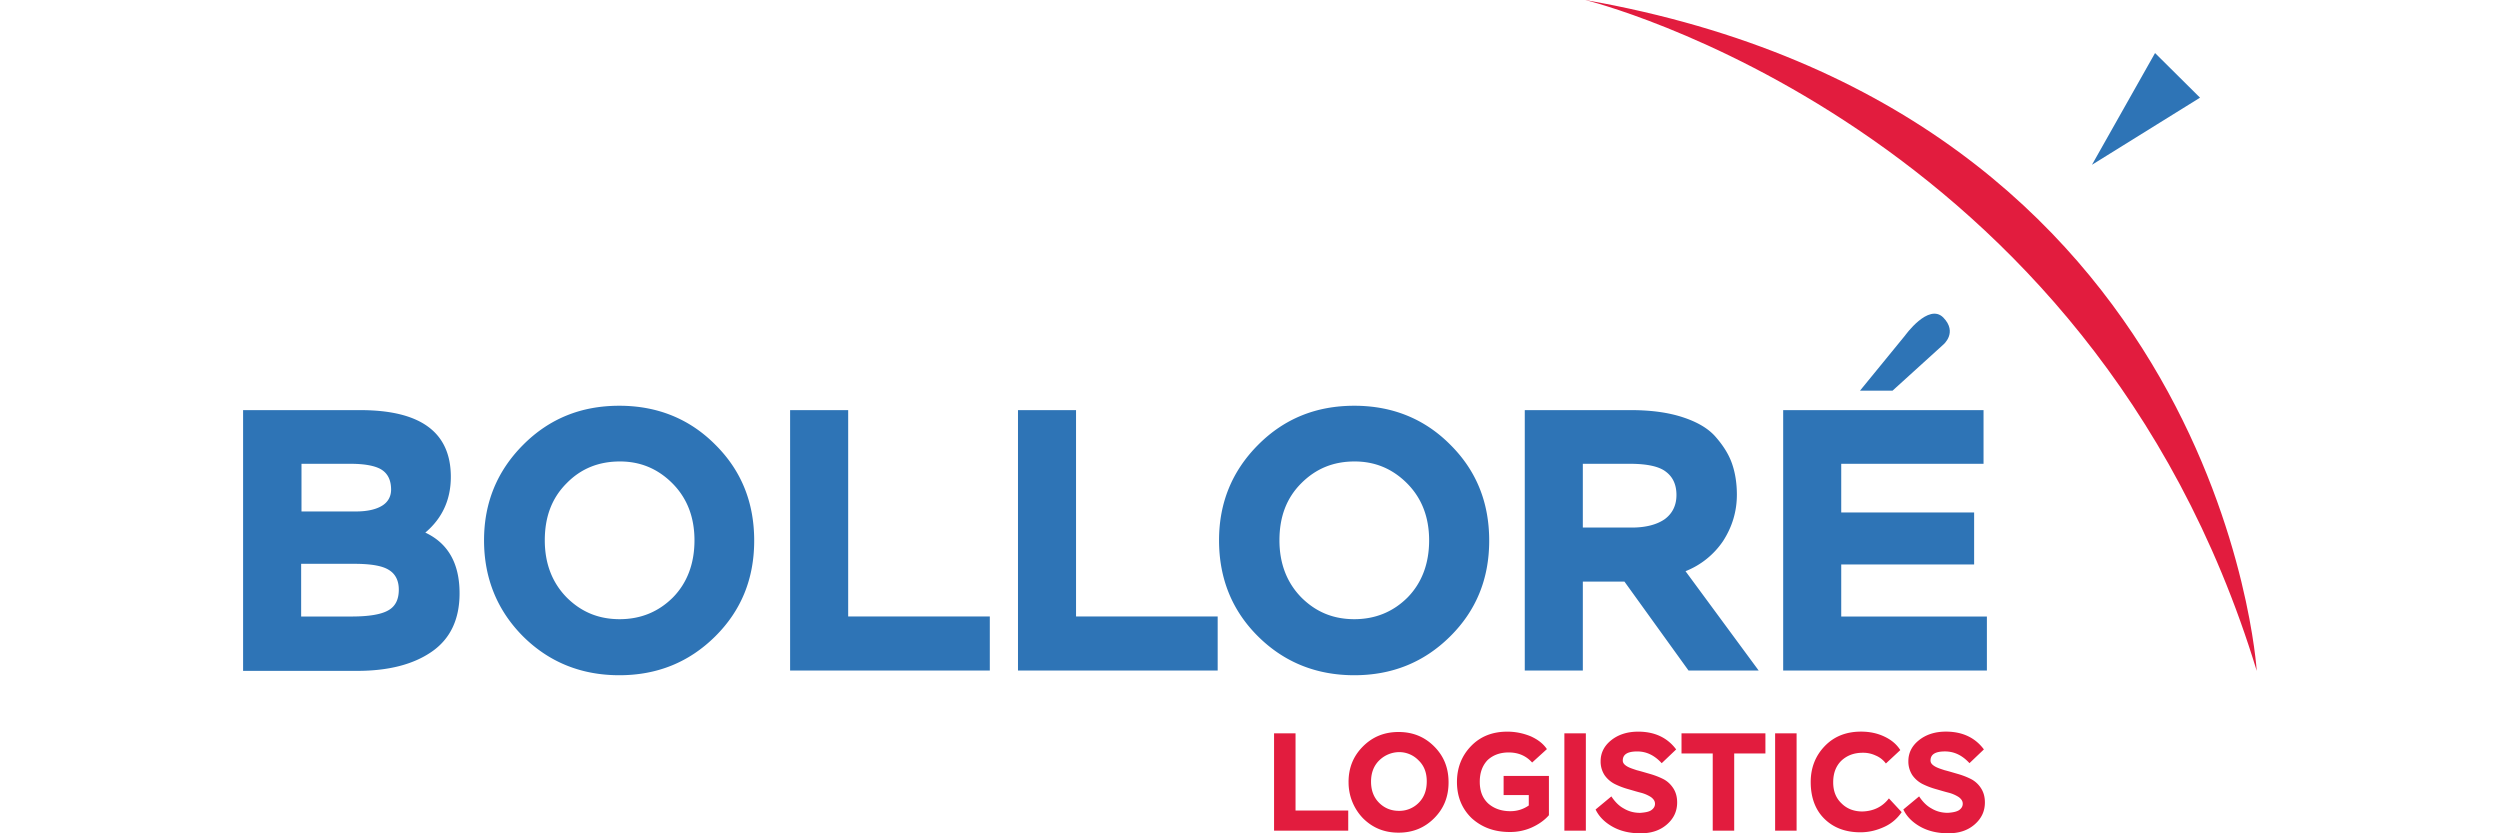
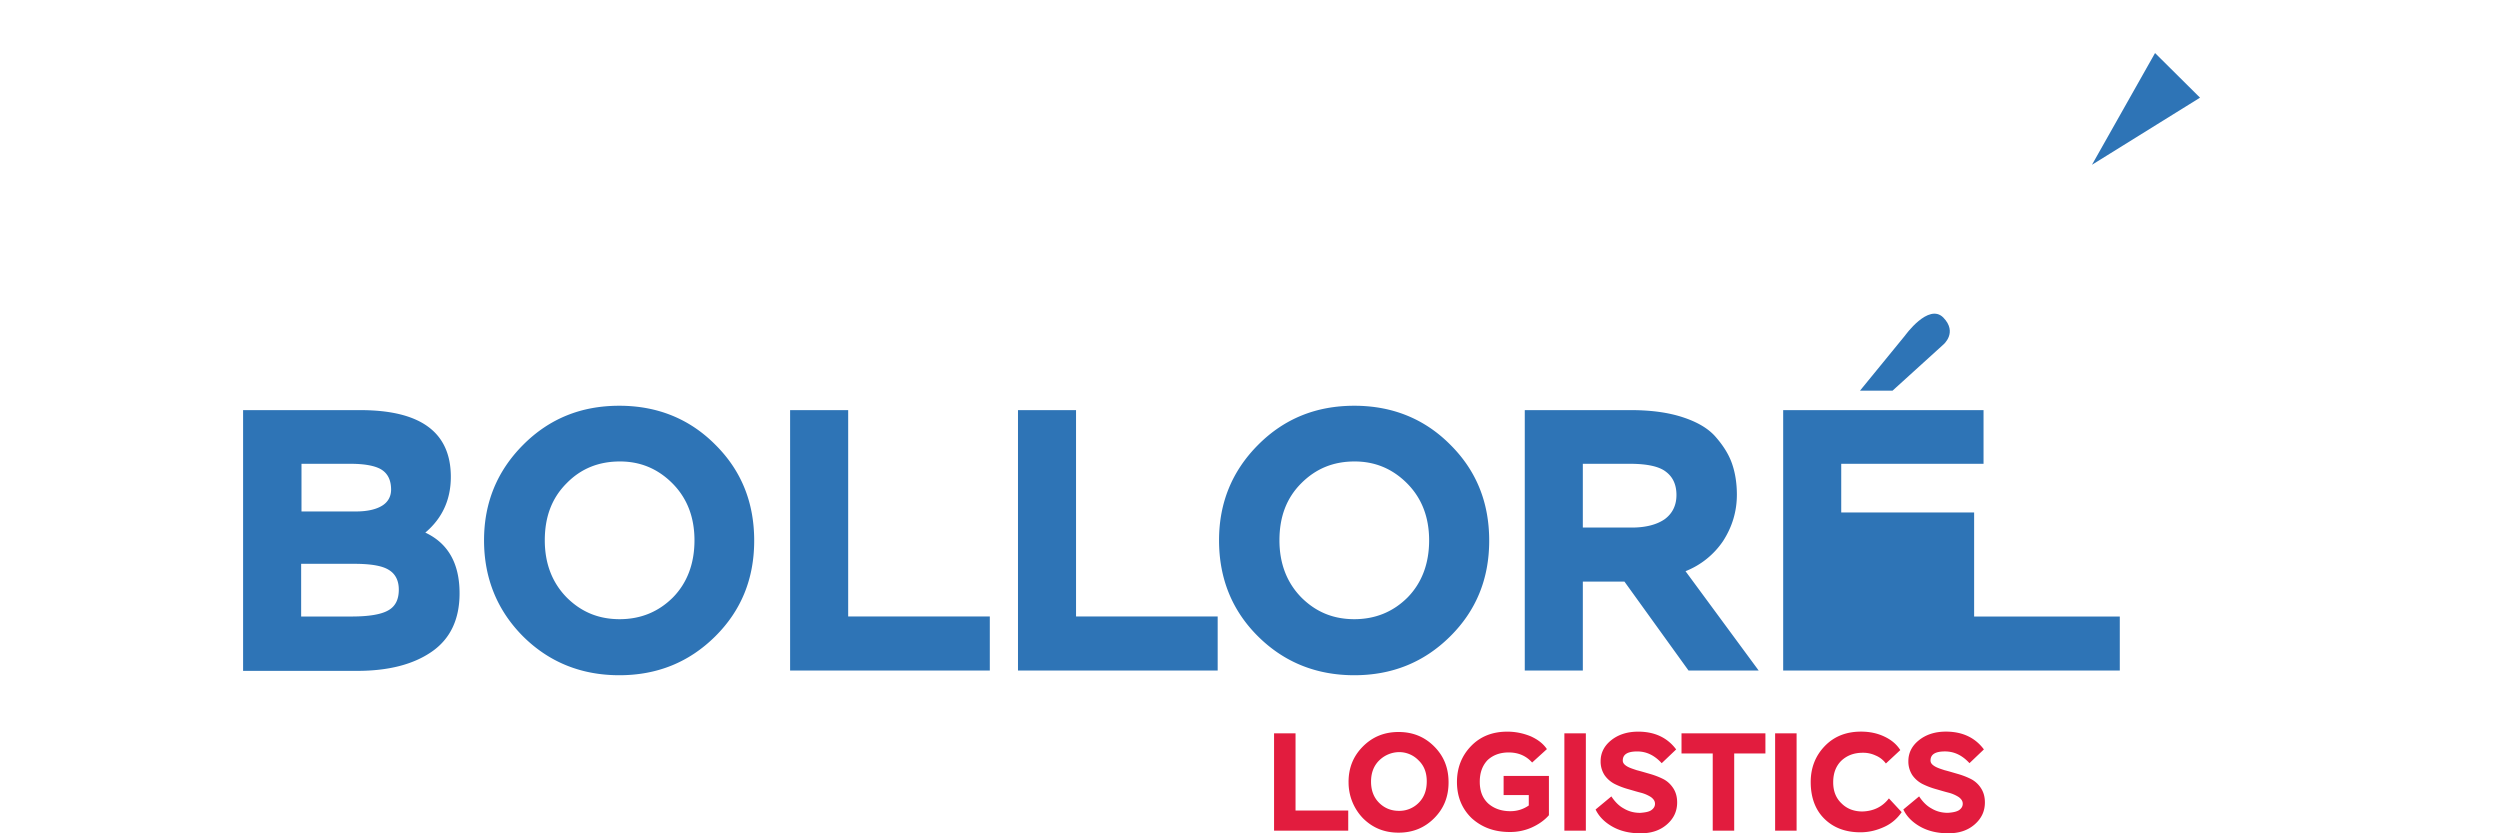
<svg xmlns="http://www.w3.org/2000/svg" width="144" height="48" viewBox="0 0 144 48" class="{{class}}" fill="none">
-   <path d="M91.307 0s29.074 7.075 38.681 38.643c0 0-1.991-32.206-38.681-38.643z" fill="#E21C3E" />
  <path d="M124.131 3.055l-3.634 6.437 6.224-3.866-2.59-2.571zM107.137 22.501h1.875l2.919-2.648s.851-.696 0-1.566c-.85-.85-2.203 1.044-2.203 1.044l-2.591 3.17z" fill="#2E74B6" />
  <path d="M73.386 47.845v-5.606h1.237v4.446h3.035v1.16h-4.272zM79.436 43.805c-.309.31-.464.715-.464 1.218s.155.909.464 1.218c.31.31.696.464 1.14.464a1.56 1.56 0 001.141-.464c.31-.31.464-.715.464-1.237 0-.503-.154-.909-.483-1.218a1.548 1.548 0 00-1.121-.464 1.66 1.66 0 00-1.14.483zm-1.759 1.237c0-.812.27-1.488.831-2.049.561-.56 1.238-.83 2.05-.83.811 0 1.488.27 2.049.83.56.56.83 1.237.83 2.069 0 .831-.27 1.508-.83 2.068-.56.56-1.237.831-2.05.831-.811 0-1.488-.27-2.049-.83a2.97 2.97 0 01-.83-2.089zM86.608 45.816v-1.122h2.61v2.262c-.271.31-.619.541-1.006.715a3.042 3.042 0 01-1.256.252c-.89 0-1.605-.271-2.184-.793-.561-.541-.851-1.237-.851-2.088 0-.812.27-1.508.812-2.068.541-.56 1.237-.831 2.088-.831.483 0 .927.096 1.353.27.425.194.715.426.928.735l-.851.773c-.348-.387-.793-.58-1.353-.58-.503 0-.909.155-1.218.445-.29.309-.445.715-.445 1.237 0 .541.155.947.484 1.256.328.29.754.445 1.276.445.405 0 .753-.116 1.063-.329v-.599h-1.45v.02zM91.345 42.239h-1.237v5.606h1.237v-5.606zM95.115 46.666c.136-.097.213-.213.213-.367 0-.155-.078-.27-.232-.387a2.017 2.017 0 00-.58-.251c-.232-.058-.483-.136-.754-.213a4.36 4.36 0 01-.754-.29 1.61 1.61 0 01-.58-.502 1.429 1.429 0 01-.232-.812c0-.464.194-.87.6-1.199.405-.328.927-.502 1.565-.502.947 0 1.682.347 2.185 1.024l-.832.793c-.406-.445-.87-.677-1.41-.677-.561 0-.832.174-.832.522 0 .135.077.232.232.329.155.096.348.154.58.232.232.058.483.135.754.212.27.078.522.174.754.29.232.116.425.29.58.522.154.232.232.503.232.831 0 .503-.194.928-.6 1.276-.406.348-.908.503-1.507.503-.638 0-1.18-.135-1.624-.387-.445-.251-.773-.58-.967-.986l.909-.754c.193.29.425.542.715.696.29.174.6.252.947.252.27-.02.503-.058.638-.155zM96.855 43.399v-1.16h4.833v1.16H99.89v4.446h-1.237v-4.446h-1.798zM103.484 42.239h-1.237v5.606h1.237v-5.606zM108.801 45.987l.735.793c-.252.367-.58.657-1.006.85-.425.194-.87.31-1.372.31-.87 0-1.566-.27-2.088-.793-.522-.522-.773-1.237-.773-2.107 0-.812.271-1.508.812-2.068s1.237-.831 2.088-.831c.502 0 .947.096 1.353.29.406.193.696.444.908.773l-.831.773a1.404 1.404 0 00-.599-.464 1.68 1.68 0 00-.735-.154c-.502 0-.908.154-1.237.463-.309.31-.464.716-.464 1.238 0 .502.155.908.483 1.218.31.309.716.463 1.199.463.618-.019 1.14-.25 1.527-.754zM112.841 46.665c.136-.097.213-.213.213-.368 0-.154-.077-.27-.232-.386a2.015 2.015 0 00-.58-.252c-.232-.058-.483-.135-.754-.212a4.356 4.356 0 01-.754-.29 1.613 1.613 0 01-.58-.503 1.434 1.434 0 01-.232-.812c0-.464.194-.87.6-1.198.406-.329.927-.503 1.565-.503.948 0 1.682.348 2.185 1.025l-.831.792c-.406-.444-.87-.676-1.412-.676-.56 0-.831.174-.831.522 0 .135.077.232.232.328.155.097.348.155.58.232.232.058.483.136.754.213.271.077.522.174.754.29a1.5 1.5 0 01.58.522c.154.232.232.502.232.831 0 .503-.194.928-.6 1.276-.405.348-.908.502-1.507.502-.638 0-1.18-.135-1.624-.386-.445-.252-.773-.58-.967-.986l.909-.754c.193.29.425.541.715.696.29.174.599.251.947.251.271-.02.484-.058.638-.154z" fill="#E21C3E" />
-   <path d="M20.42 32.476h-3.074v3.035h2.9c.986 0 1.701-.116 2.107-.348.425-.232.618-.638.618-1.199 0-.522-.193-.908-.58-1.14-.367-.232-1.024-.348-1.971-.348zm-.213-5.761h-2.841v2.745h3.131c.657 0 1.16-.116 1.508-.329.348-.212.522-.54.522-.928 0-.521-.174-.889-.503-1.12-.328-.233-.947-.368-1.817-.368zm-6.205 11.908v-15h6.746c3.48 0 5.22 1.275 5.22 3.846 0 1.295-.483 2.378-1.47 3.209 1.315.619 1.973 1.778 1.973 3.499 0 1.508-.542 2.629-1.605 3.363-1.063.735-2.494 1.102-4.291 1.102h-6.573v-.02zM32.637 27.836c-.85.85-1.257 1.933-1.257 3.286 0 1.334.425 2.436 1.257 3.287.85.85 1.856 1.256 3.054 1.256 1.218 0 2.242-.425 3.074-1.256.812-.832 1.237-1.934 1.237-3.287 0-1.334-.425-2.435-1.276-3.286-.85-.85-1.856-1.256-3.016-1.256-1.217 0-2.242.405-3.073 1.256zm-4.756 3.286c0-2.165.754-4.001 2.262-5.509s3.344-2.242 5.529-2.242c2.165 0 4.02.734 5.51 2.223 1.507 1.488 2.26 3.325 2.26 5.548 0 2.203-.753 4.04-2.26 5.528-1.509 1.489-3.345 2.223-5.51 2.223-2.165 0-4.021-.734-5.529-2.223-1.488-1.488-2.262-3.344-2.262-5.548zM45.51 38.623V23.622h3.345V35.51h8.158v3.113H45.51zM58.636 38.623v-15h3.344V35.51h8.158v3.112H58.636zM74.953 27.836c-.85.85-1.257 1.933-1.257 3.286 0 1.334.426 2.436 1.257 3.287.85.85 1.856 1.256 3.054 1.256 1.218 0 2.243-.425 3.074-1.256.812-.832 1.237-1.934 1.237-3.287 0-1.334-.425-2.435-1.276-3.286-.85-.85-1.856-1.256-3.016-1.256-1.217 0-2.222.405-3.073 1.256zm-4.736 3.286c0-2.165.754-4.001 2.261-5.509 1.508-1.508 3.345-2.242 5.53-2.242 2.164 0 4.02.734 5.508 2.223 1.508 1.488 2.262 3.325 2.262 5.548 0 2.203-.754 4.04-2.262 5.528-1.507 1.489-3.344 2.223-5.509 2.223-2.165 0-4.02-.734-5.529-2.223-1.507-1.488-2.261-3.344-2.261-5.548zM93.877 26.715h-2.706v3.673h2.822c.812 0 1.45-.174 1.895-.483.444-.329.676-.793.676-1.392 0-.58-.193-1.025-.599-1.334-.387-.31-1.083-.464-2.088-.464zm-2.706 11.908h-3.344v-15h6.108c1.16 0 2.146.134 2.977.405.831.27 1.47.638 1.895 1.121.425.483.754.986.947 1.527.193.542.29 1.16.29 1.818 0 .966-.27 1.855-.793 2.667a4.685 4.685 0 01-2.165 1.74l4.214 5.722h-4.04L93.568 33.5h-2.397v5.123zM102.711 38.623v-15h11.541v3.092h-8.197v2.803h7.655v2.996h-7.655v2.997h8.39v3.112h-11.734z" fill="#2E74B6" />
+   <path d="M20.42 32.476h-3.074v3.035h2.9c.986 0 1.701-.116 2.107-.348.425-.232.618-.638.618-1.199 0-.522-.193-.908-.58-1.14-.367-.232-1.024-.348-1.971-.348zm-.213-5.761h-2.841v2.745h3.131c.657 0 1.16-.116 1.508-.329.348-.212.522-.54.522-.928 0-.521-.174-.889-.503-1.12-.328-.233-.947-.368-1.817-.368zm-6.205 11.908v-15h6.746c3.48 0 5.22 1.275 5.22 3.846 0 1.295-.483 2.378-1.47 3.209 1.315.619 1.973 1.778 1.973 3.499 0 1.508-.542 2.629-1.605 3.363-1.063.735-2.494 1.102-4.291 1.102h-6.573v-.02zM32.637 27.836c-.85.85-1.257 1.933-1.257 3.286 0 1.334.425 2.436 1.257 3.287.85.85 1.856 1.256 3.054 1.256 1.218 0 2.242-.425 3.074-1.256.812-.832 1.237-1.934 1.237-3.287 0-1.334-.425-2.435-1.276-3.286-.85-.85-1.856-1.256-3.016-1.256-1.217 0-2.242.405-3.073 1.256zm-4.756 3.286c0-2.165.754-4.001 2.262-5.509s3.344-2.242 5.529-2.242c2.165 0 4.02.734 5.51 2.223 1.507 1.488 2.26 3.325 2.26 5.548 0 2.203-.753 4.04-2.26 5.528-1.509 1.489-3.345 2.223-5.51 2.223-2.165 0-4.021-.734-5.529-2.223-1.488-1.488-2.262-3.344-2.262-5.548zM45.51 38.623V23.622h3.345V35.51h8.158v3.113H45.51zM58.636 38.623v-15h3.344V35.51h8.158v3.112H58.636zM74.953 27.836c-.85.85-1.257 1.933-1.257 3.286 0 1.334.426 2.436 1.257 3.287.85.85 1.856 1.256 3.054 1.256 1.218 0 2.243-.425 3.074-1.256.812-.832 1.237-1.934 1.237-3.287 0-1.334-.425-2.435-1.276-3.286-.85-.85-1.856-1.256-3.016-1.256-1.217 0-2.222.405-3.073 1.256zm-4.736 3.286c0-2.165.754-4.001 2.261-5.509 1.508-1.508 3.345-2.242 5.53-2.242 2.164 0 4.02.734 5.508 2.223 1.508 1.488 2.262 3.325 2.262 5.548 0 2.203-.754 4.04-2.262 5.528-1.507 1.489-3.344 2.223-5.509 2.223-2.165 0-4.02-.734-5.529-2.223-1.507-1.488-2.261-3.344-2.261-5.548zM93.877 26.715h-2.706v3.673h2.822c.812 0 1.45-.174 1.895-.483.444-.329.676-.793.676-1.392 0-.58-.193-1.025-.599-1.334-.387-.31-1.083-.464-2.088-.464zm-2.706 11.908h-3.344v-15h6.108c1.16 0 2.146.134 2.977.405.831.27 1.47.638 1.895 1.121.425.483.754.986.947 1.527.193.542.29 1.16.29 1.818 0 .966-.27 1.855-.793 2.667a4.685 4.685 0 01-2.165 1.74l4.214 5.722h-4.04L93.568 33.5h-2.397v5.123zM102.711 38.623v-15h11.541v3.092h-8.197v2.803h7.655v2.996v2.997h8.39v3.112h-11.734z" fill="#2E74B6" />
</svg>